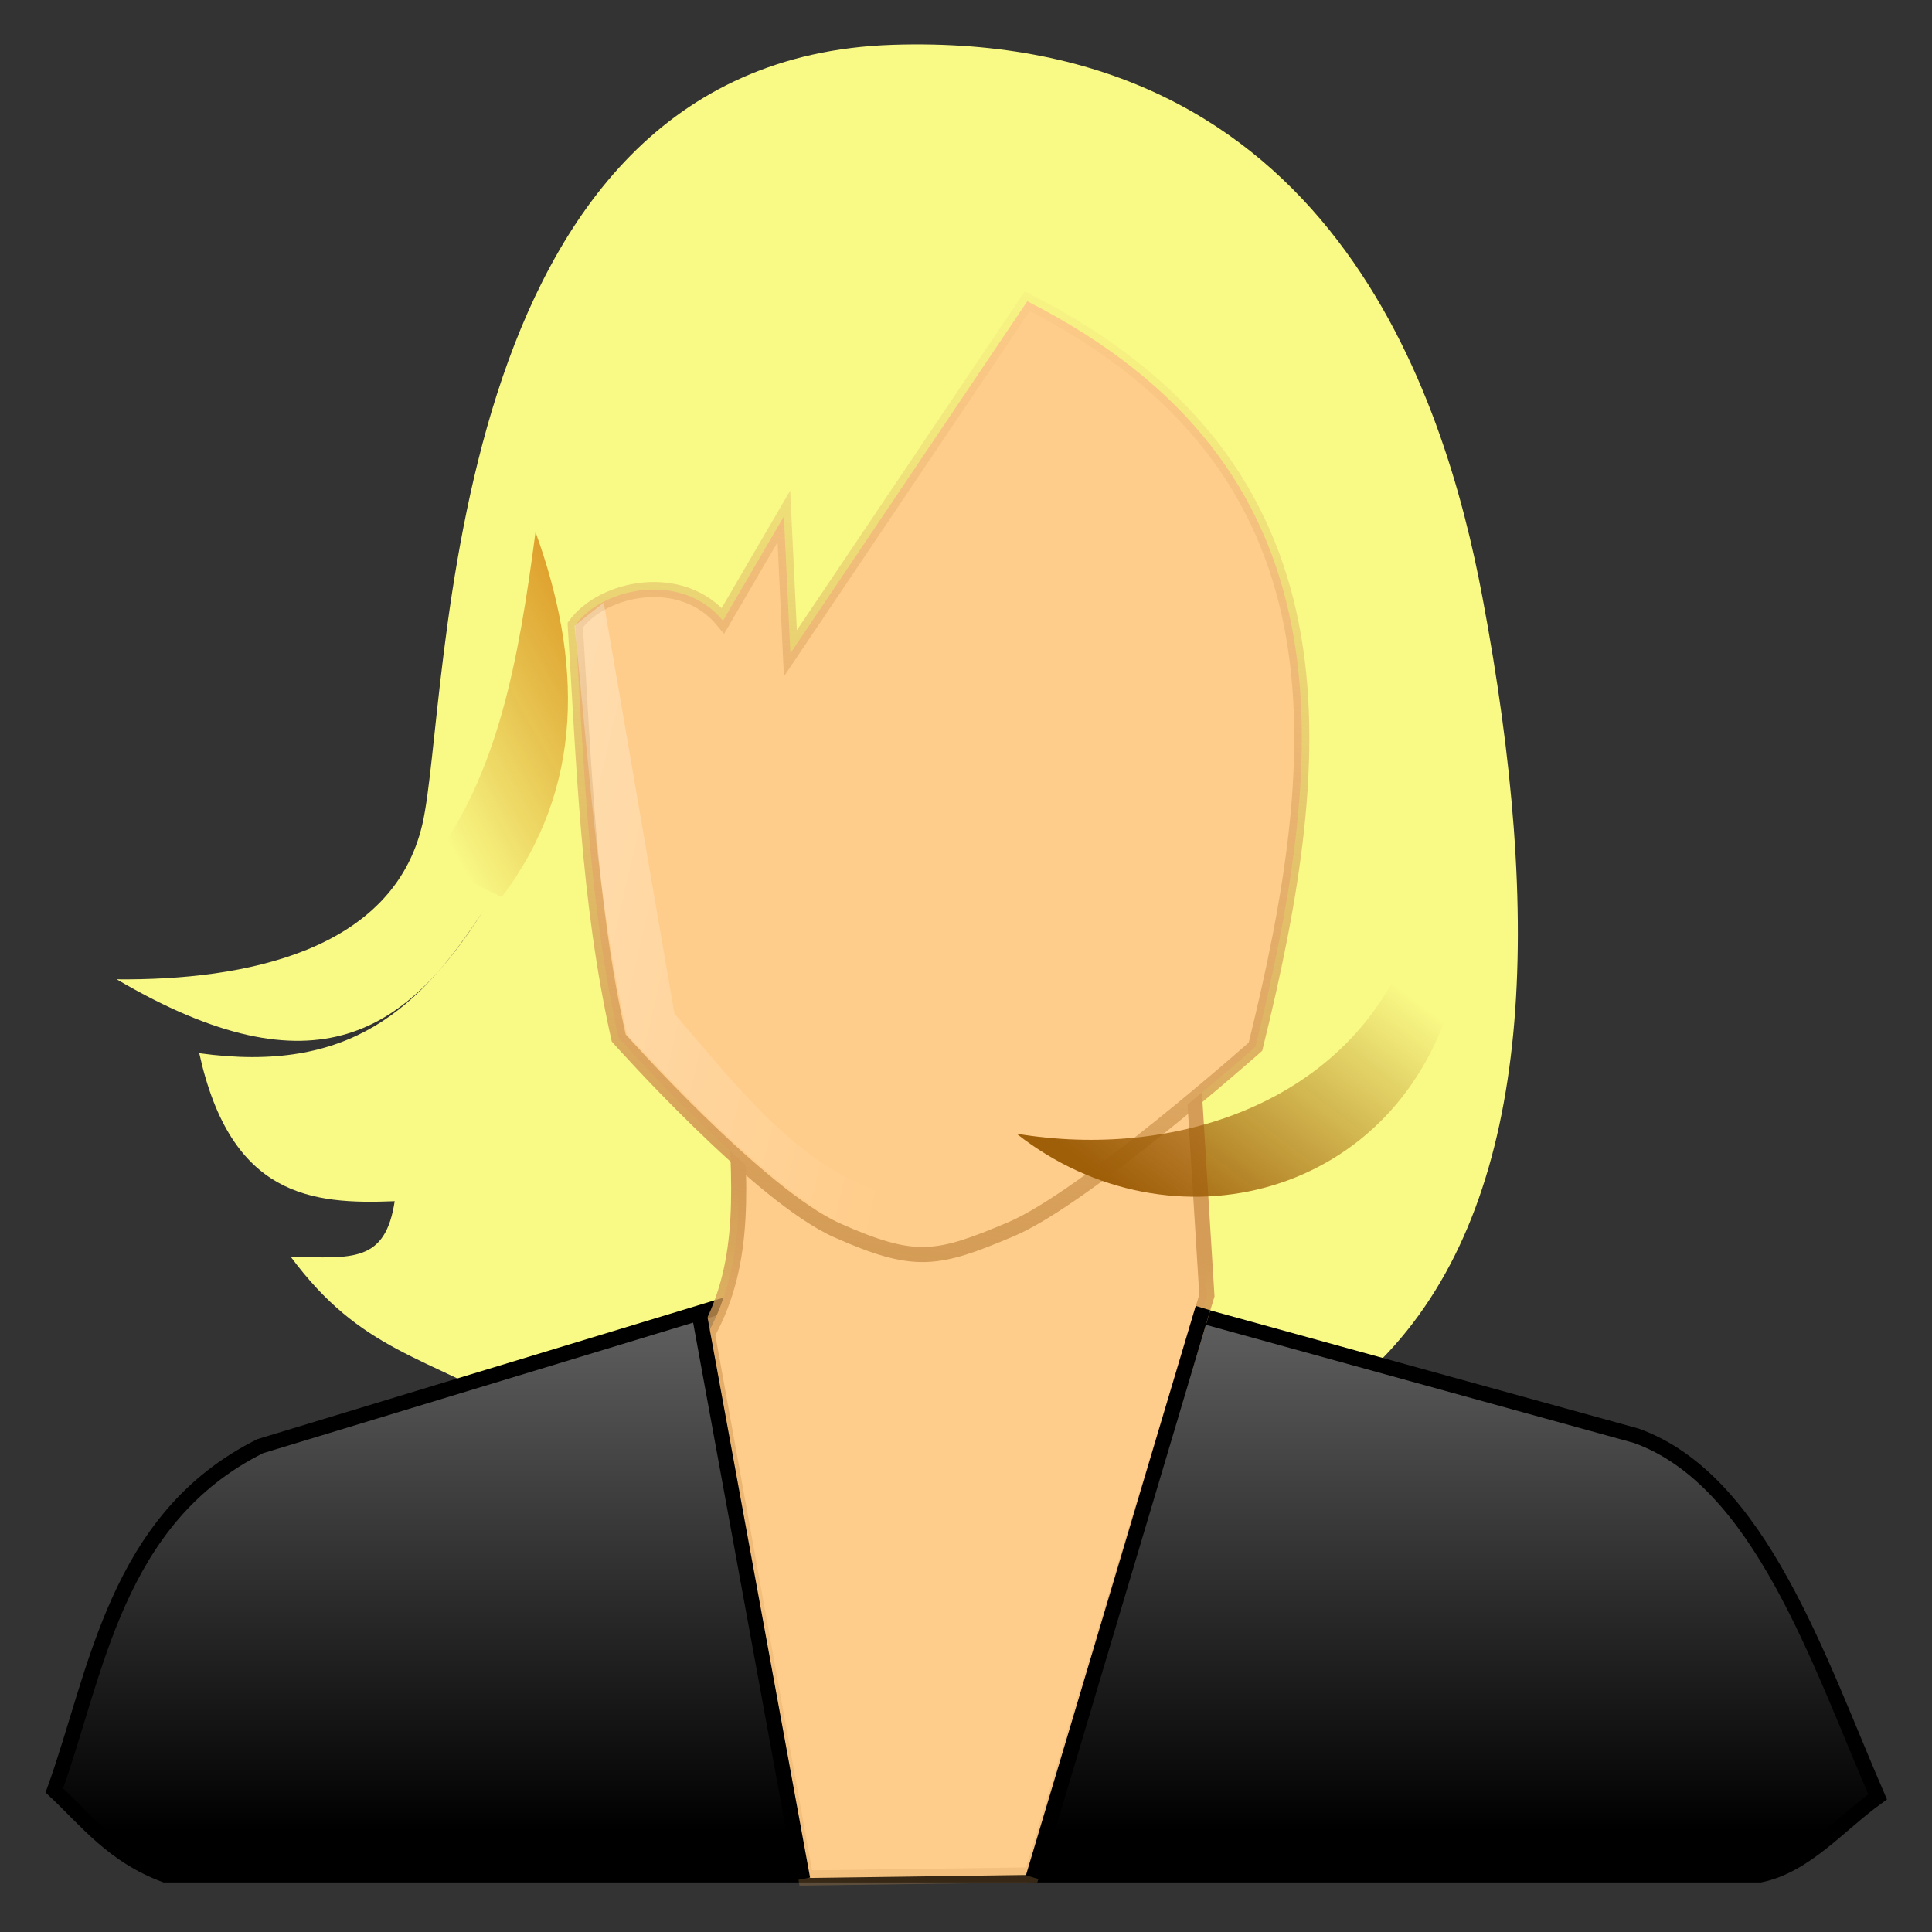
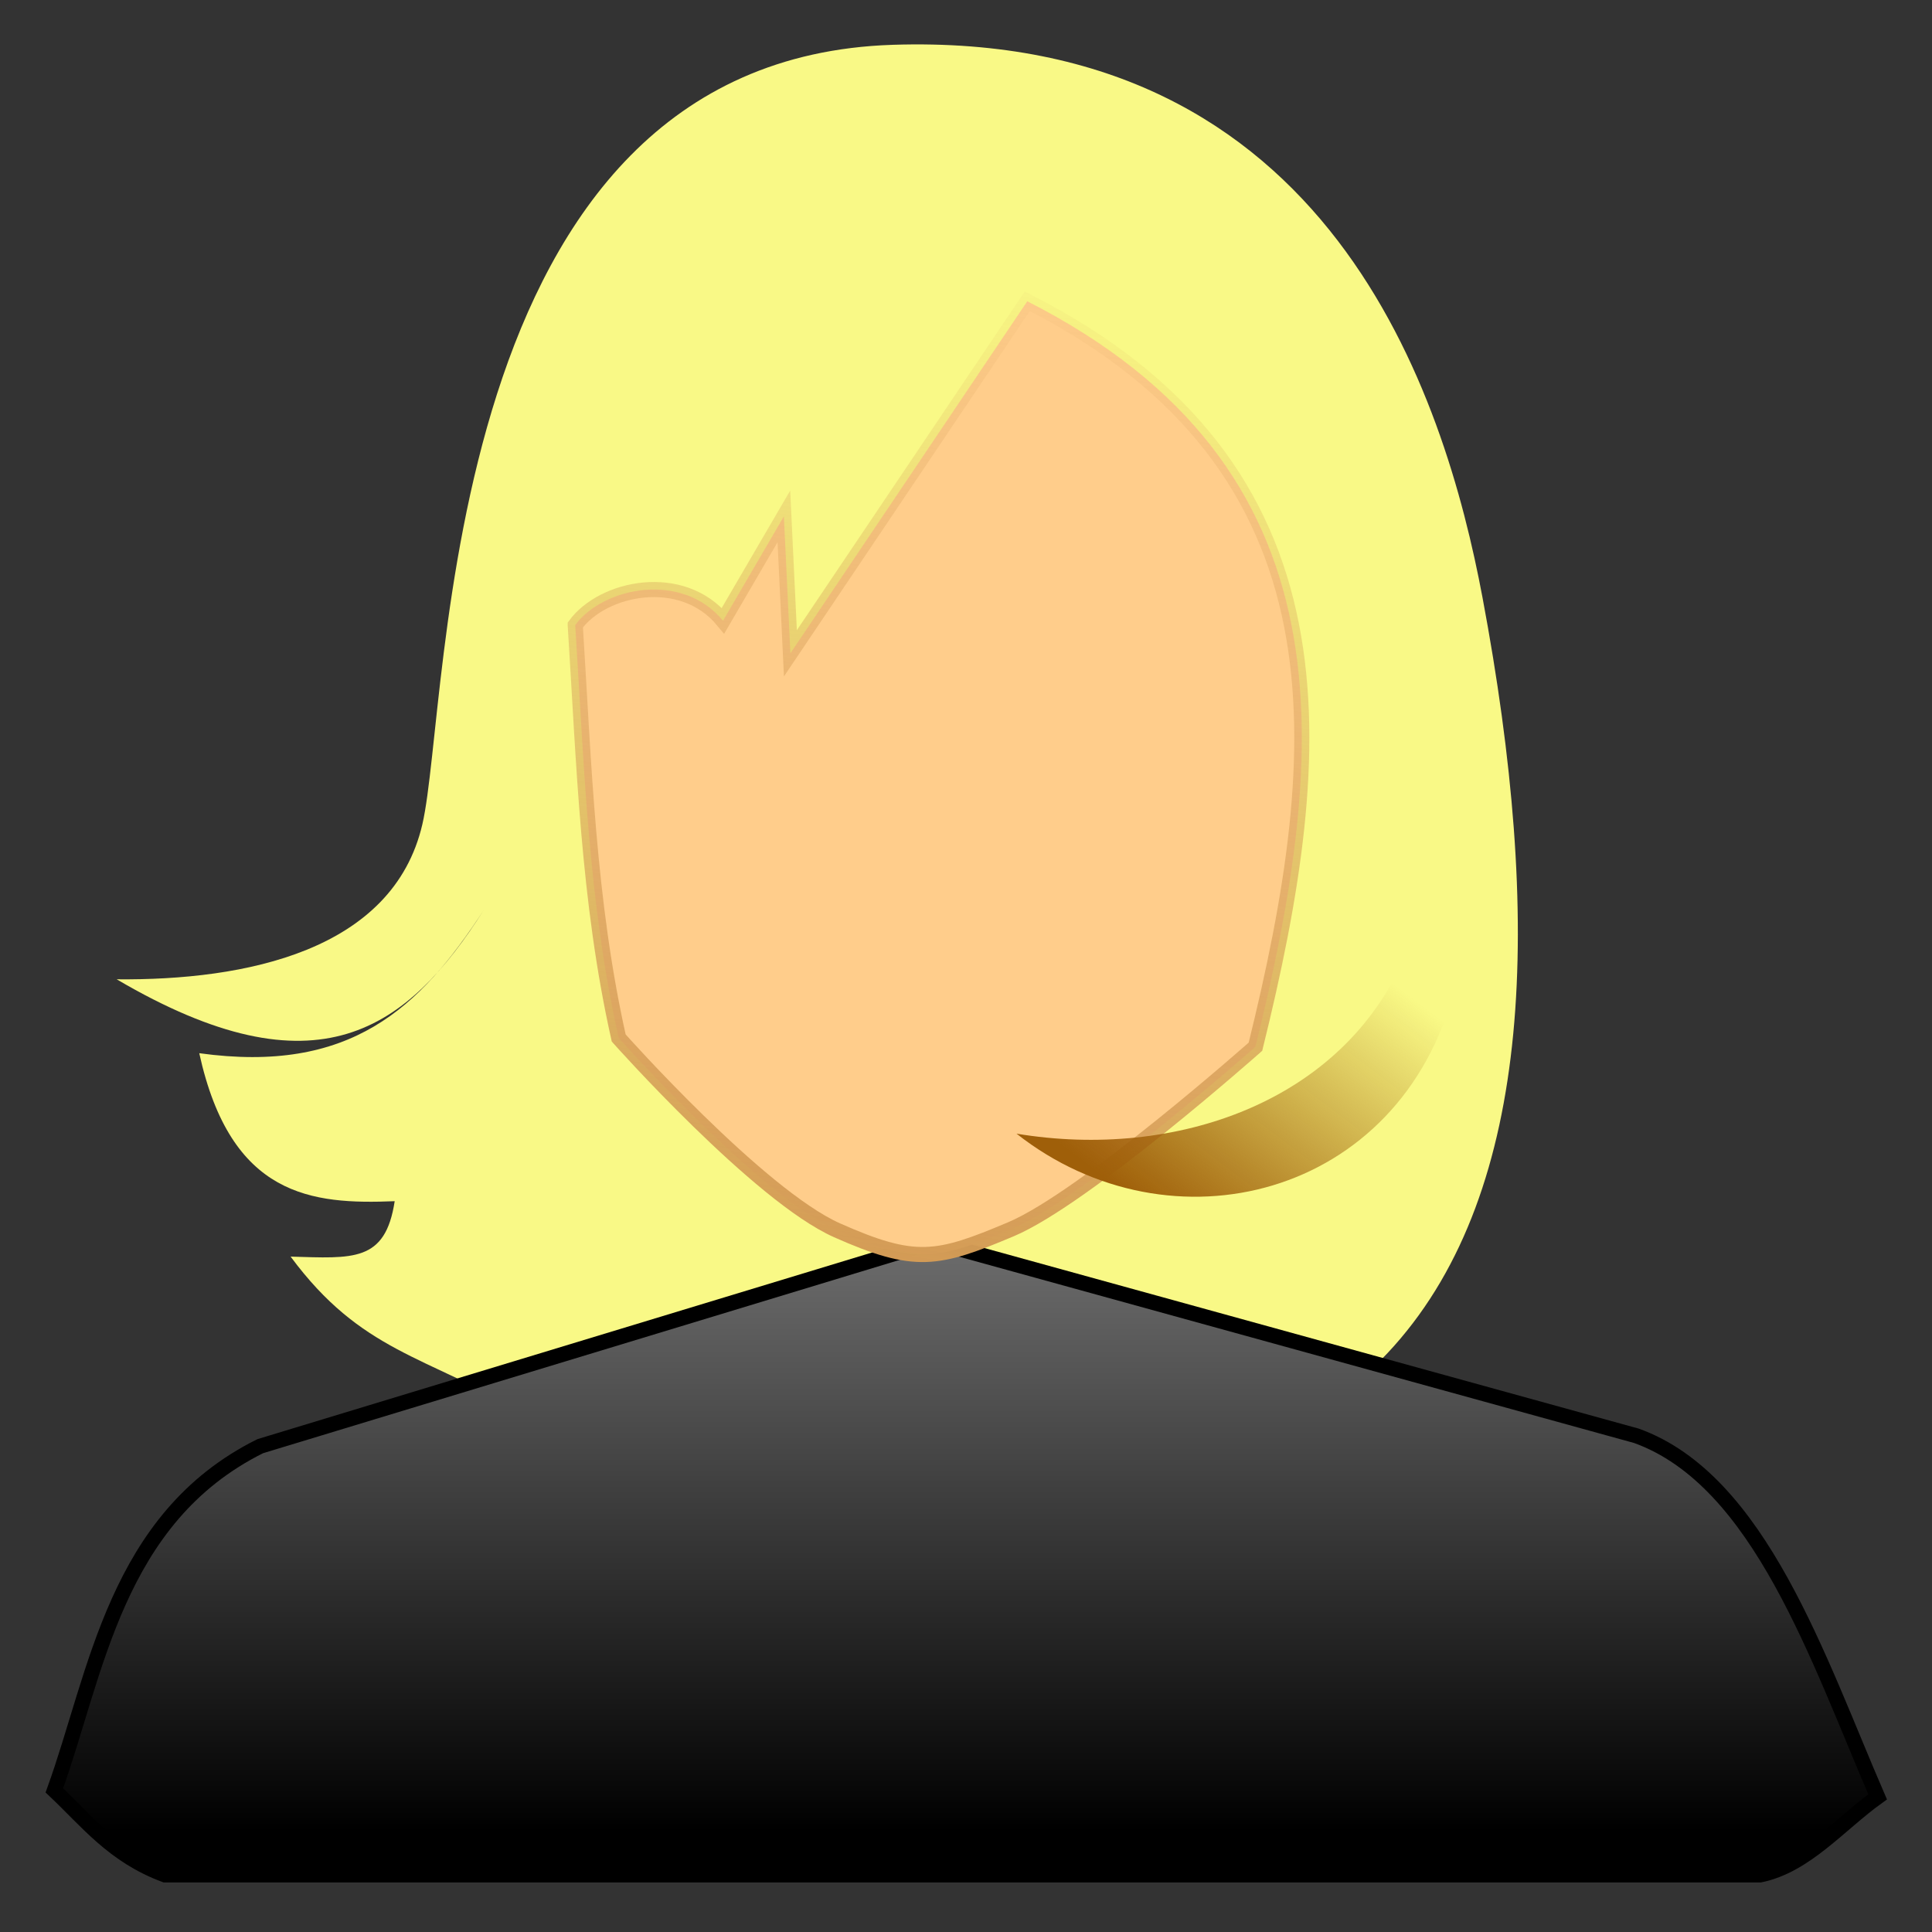
<svg xmlns="http://www.w3.org/2000/svg" xmlns:xlink="http://www.w3.org/1999/xlink" width="128" height="128">
  <rect width="100%" height="100%" fill="#333333" stroke="none" />
  <defs>
    <linearGradient id="linearGradient17172">
      <stop stop-color="#ffeed6" id="stop17174" offset="0" />
      <stop stop-color="#ffcd8b" id="stop17176" offset="1" />
    </linearGradient>
    <linearGradient id="linearGradient14503">
      <stop stop-color="white" id="stop14505" offset="0" />
      <stop stop-color="white" stop-opacity="0" id="stop14507" offset="1" />
    </linearGradient>
    <linearGradient id="linearGradient13597">
      <stop stop-color="#ffeed6" id="stop13599" offset="0" />
      <stop stop-color="#ffcd8b" id="stop13601" offset="1" />
    </linearGradient>
    <linearGradient id="linearGradient11787">
      <stop stop-color="black" id="stop11789" offset="0" />
      <stop stop-color="#747474" id="stop11791" offset="1" />
    </linearGradient>
    <linearGradient id="linearGradient10894">
      <stop stop-color="#d49c56" id="stop10896" offset="0" />
      <stop stop-color="#d49c56" stop-opacity="0.258" id="stop10898" offset="1" />
    </linearGradient>
    <linearGradient id="linearGradient7301">
      <stop stop-color="#d49c56" id="stop7303" offset="0" />
      <stop stop-color="#d49c56" stop-opacity="0" id="stop7305" offset="1" />
    </linearGradient>
    <linearGradient id="linearGradient7269">
      <stop stop-color="#9f5f09" id="stop7271" offset="0" />
      <stop stop-color="#9f5f09" stop-opacity="0" id="stop7273" offset="1" />
    </linearGradient>
    <linearGradient id="linearGradient6376">
      <stop stop-color="#da8410" id="stop6378" offset="0" />
      <stop stop-color="#c97402" stop-opacity="0" id="stop6380" offset="1" />
    </linearGradient>
    <linearGradient id="linearGradient5483">
      <stop stop-color="#664314" id="stop5485" offset="0" />
      <stop stop-color="#a06b08" id="stop5487" offset="1" />
    </linearGradient>
    <linearGradient y2="-25.337" x2="27.385" y1="5.377" x1="-13.709" gradientTransform="translate(-199.986,52.32)" gradientUnits="userSpaceOnUse" id="linearGradient12700" xlink:href="#linearGradient5483" />
    <linearGradient y2="-10.638" x2="1.617" y1="-31.888" x1="8.304" gradientTransform="translate(-199.986,52.32)" gradientUnits="userSpaceOnUse" id="linearGradient12702" xlink:href="#linearGradient6376" />
    <linearGradient gradientTransform="translate(-331.424,73.067)" y2="-11.643" x2="158.4" y1="24.964" x1="158.429" gradientUnits="userSpaceOnUse" id="linearGradient12704" xlink:href="#linearGradient11787" />
    <linearGradient gradientTransform="translate(-331.424,73.067)" y2="13.312" x2="159.786" y1="-10.795" x1="161.205" gradientUnits="userSpaceOnUse" id="linearGradient12706" xlink:href="#linearGradient10894" />
    <linearGradient gradientTransform="translate(-331.424,73.067)" y2="-67.703" x2="164.943" y1="-8.082" x1="160.121" gradientUnits="userSpaceOnUse" id="linearGradient12708" xlink:href="#linearGradient7301" />
    <linearGradient y2="-1.612" x2="56.009" y1="7.1" x1="40.538" gradientTransform="translate(-199.986,52.32)" gradientUnits="userSpaceOnUse" id="linearGradient12710" xlink:href="#linearGradient7269" />
    <radialGradient gradientUnits="userSpaceOnUse" gradientTransform="matrix(0.719,-1.71987e-2,3.513213e-2,1.469,-47.567,-19.6)" r="21.607" fy="33.695" fx="-165.242" cy="33.695" cx="-165.242" id="radialGradient13603" xlink:href="#linearGradient13597" />
    <linearGradient gradientUnits="userSpaceOnUse" y2="48.76" x2="-172.043" y1="16.796" x1="-247.277" id="linearGradient14509" xlink:href="#linearGradient14503" />
    <radialGradient gradientUnits="userSpaceOnUse" gradientTransform="matrix(0.104,8.14516e-2,-0.214,0.273,-132.201,63.745)" r="15.009" fy="72.644" fx="-164.861" cy="72.644" cx="-164.861" id="radialGradient17178" xlink:href="#linearGradient17172" />
    <linearGradient y2="0.39" x2="0.571" y1="0.755" x1="0.066" id="linearGradient17191" xlink:href="#linearGradient5483" />
    <linearGradient y2="0.997" x2="0.304" y1="-0.108" x1="1.145" id="linearGradient17193" xlink:href="#linearGradient6376" />
    <linearGradient y2="-0.063" x2="0.469" y1="0.932" x1="0.469" id="linearGradient17195" xlink:href="#linearGradient11787" />
    <radialGradient r="15.009" fy="72.644" fx="-164.861" cy="72.644" cx="-164.861" gradientTransform="matrix(0.104,8.14516e-2,-0.214,0.273,-132.201,63.745)" gradientUnits="userSpaceOnUse" id="radialGradient17197" xlink:href="#linearGradient17172" />
    <linearGradient y2="0.703" x2="0.451" y1="0.204" x1="0.5" id="linearGradient17199" xlink:href="#linearGradient10894" />
    <radialGradient r="21.607" fy="33.695" fx="-165.242" cy="33.695" cx="-165.242" gradientTransform="matrix(0.719,-1.71987e-2,3.513213e-2,1.469,-47.567,-19.6)" gradientUnits="userSpaceOnUse" id="radialGradient17201" xlink:href="#linearGradient13597" />
    <linearGradient y2="-0.067" x2="0.614" y1="1.009" x1="0.5" id="linearGradient17203" xlink:href="#linearGradient7301" />
    <linearGradient y2="0.257" x2="1.009" y1="0.878" x1="0.324" id="linearGradient17205" xlink:href="#linearGradient7269" />
    <linearGradient y2="0.59" x2="0.709" y1="-0.262" x1="-1.903" id="linearGradient17207" xlink:href="#linearGradient14503" />
  </defs>
  <g>
    <title>Layer 1</title>
    <path fill="#f9f986" fill-rule="evenodd" stroke-width="1px" d="m7.73,64.882c8.513,0.081 18.3,-1.873 20.252,-10.268c1.908,-8.201 0.913,-50.653 31.15,-51.645c29.016,-0.951 36.591,23.32 39.086,36.611c8.016,42.706 -2.523,71.462 -63.259,54.153c-6.888,-3.977 -11.022,-4.164 -15.705,-10.479c4.121,0.113 6.277,0.389 6.895,-3.672c-5.487,0.224 -10.855,-0.277 -12.948,-9.805c10.002,1.382 14.595,-2.945 18.862,-9.503c-5.065,7.957 -11.028,12.421 -24.333,4.607z" id="path12688" />
-     <path fill="url(#linearGradient17193)" fill-rule="evenodd" stroke-width="1px" d="m28.556,57.189c4.421,-5.915 5.786,-13.277 6.923,-21.94c3.06,8.454 3.3,16.882 -2.24,24.18" id="path12690" />
    <path fill="url(#linearGradient17195)" fill-rule="evenodd" stroke="black" stroke-width="1px" d="m3.601,118.618c2.793,-7.711 4.029,-18.026 13.643,-22.806l44.593,-13.541l46.574,12.853c8.195,2.942 12.069,14.888 15.987,23.923c-2.552,1.832 -4.752,4.546 -7.787,5.171l-105.68,0c-3.432,-1.273 -5.17,-3.563 -7.33,-5.6z" id="path12692" />
-     <path fill="url(#radialGradient17197)" fill-rule="evenodd" stroke="url(#linearGradient17199)" stroke-width="1px" d="m48.704,72.396c0.238,5.769 0.87,11.094 -1.833,15.984l6.516,36.041l14.966,-0.204l11.606,-38.383l-1.018,-16.493l-30.238,3.054z" id="path12694" />
    <path fill="url(#radialGradient17201)" fill-rule="evenodd" stroke="url(#linearGradient17203)" stroke-width="1px" d="m38.111,41.413c0.582,9.119 0.837,18.238 2.88,27.357c0,0 9.287,10.441 14.47,12.742c5.183,2.301 6.634,1.989 11.519,-0.072c4.884,-2.061 16.198,-12.095 16.198,-12.095c4.863,-19.716 6.526,-38.38 -15.118,-49.386l-15.694,23.325l-0.432,-9.071l-4.032,6.911c-2.729,-3.312 -7.965,-2.212 -9.791,0.288z" id="path12696" />
    <path fill="url(#linearGradient17205)" fill-rule="evenodd" stroke-width="1px" d="m93.104,63.298c-4.113,9.707 -15.214,13.559 -25.758,11.81c10.214,8.044 25.42,4.274 29.016,-9.57" id="path12698" />
-     <path fill="url(#linearGradient17207)" fill-rule="evenodd" stroke-width="1px" d="m38.059,41.461c0.962,8.972 1.456,17.788 3.48,27.114c5.158,5.349 15.701,17.02 21.957,13.462c3.987,-0.909 5.119,-2.225 7.409,-3.376c-13.766,4.09 -19.126,-3.18 -26.222,-11.508l-4.684,-27.223l-1.94,1.531z" id="path13605" />
-     <path fill="none" fill-rule="evenodd" stroke="black" stroke-width="1px" d="m79.7,86.665l-11.25,37.721" id="path14511" />
-     <path fill="none" fill-rule="evenodd" stroke="black" stroke-width="1px" d="m46.29,86.86l6.888,37.627" id="path14513" />
  </g>
</svg>